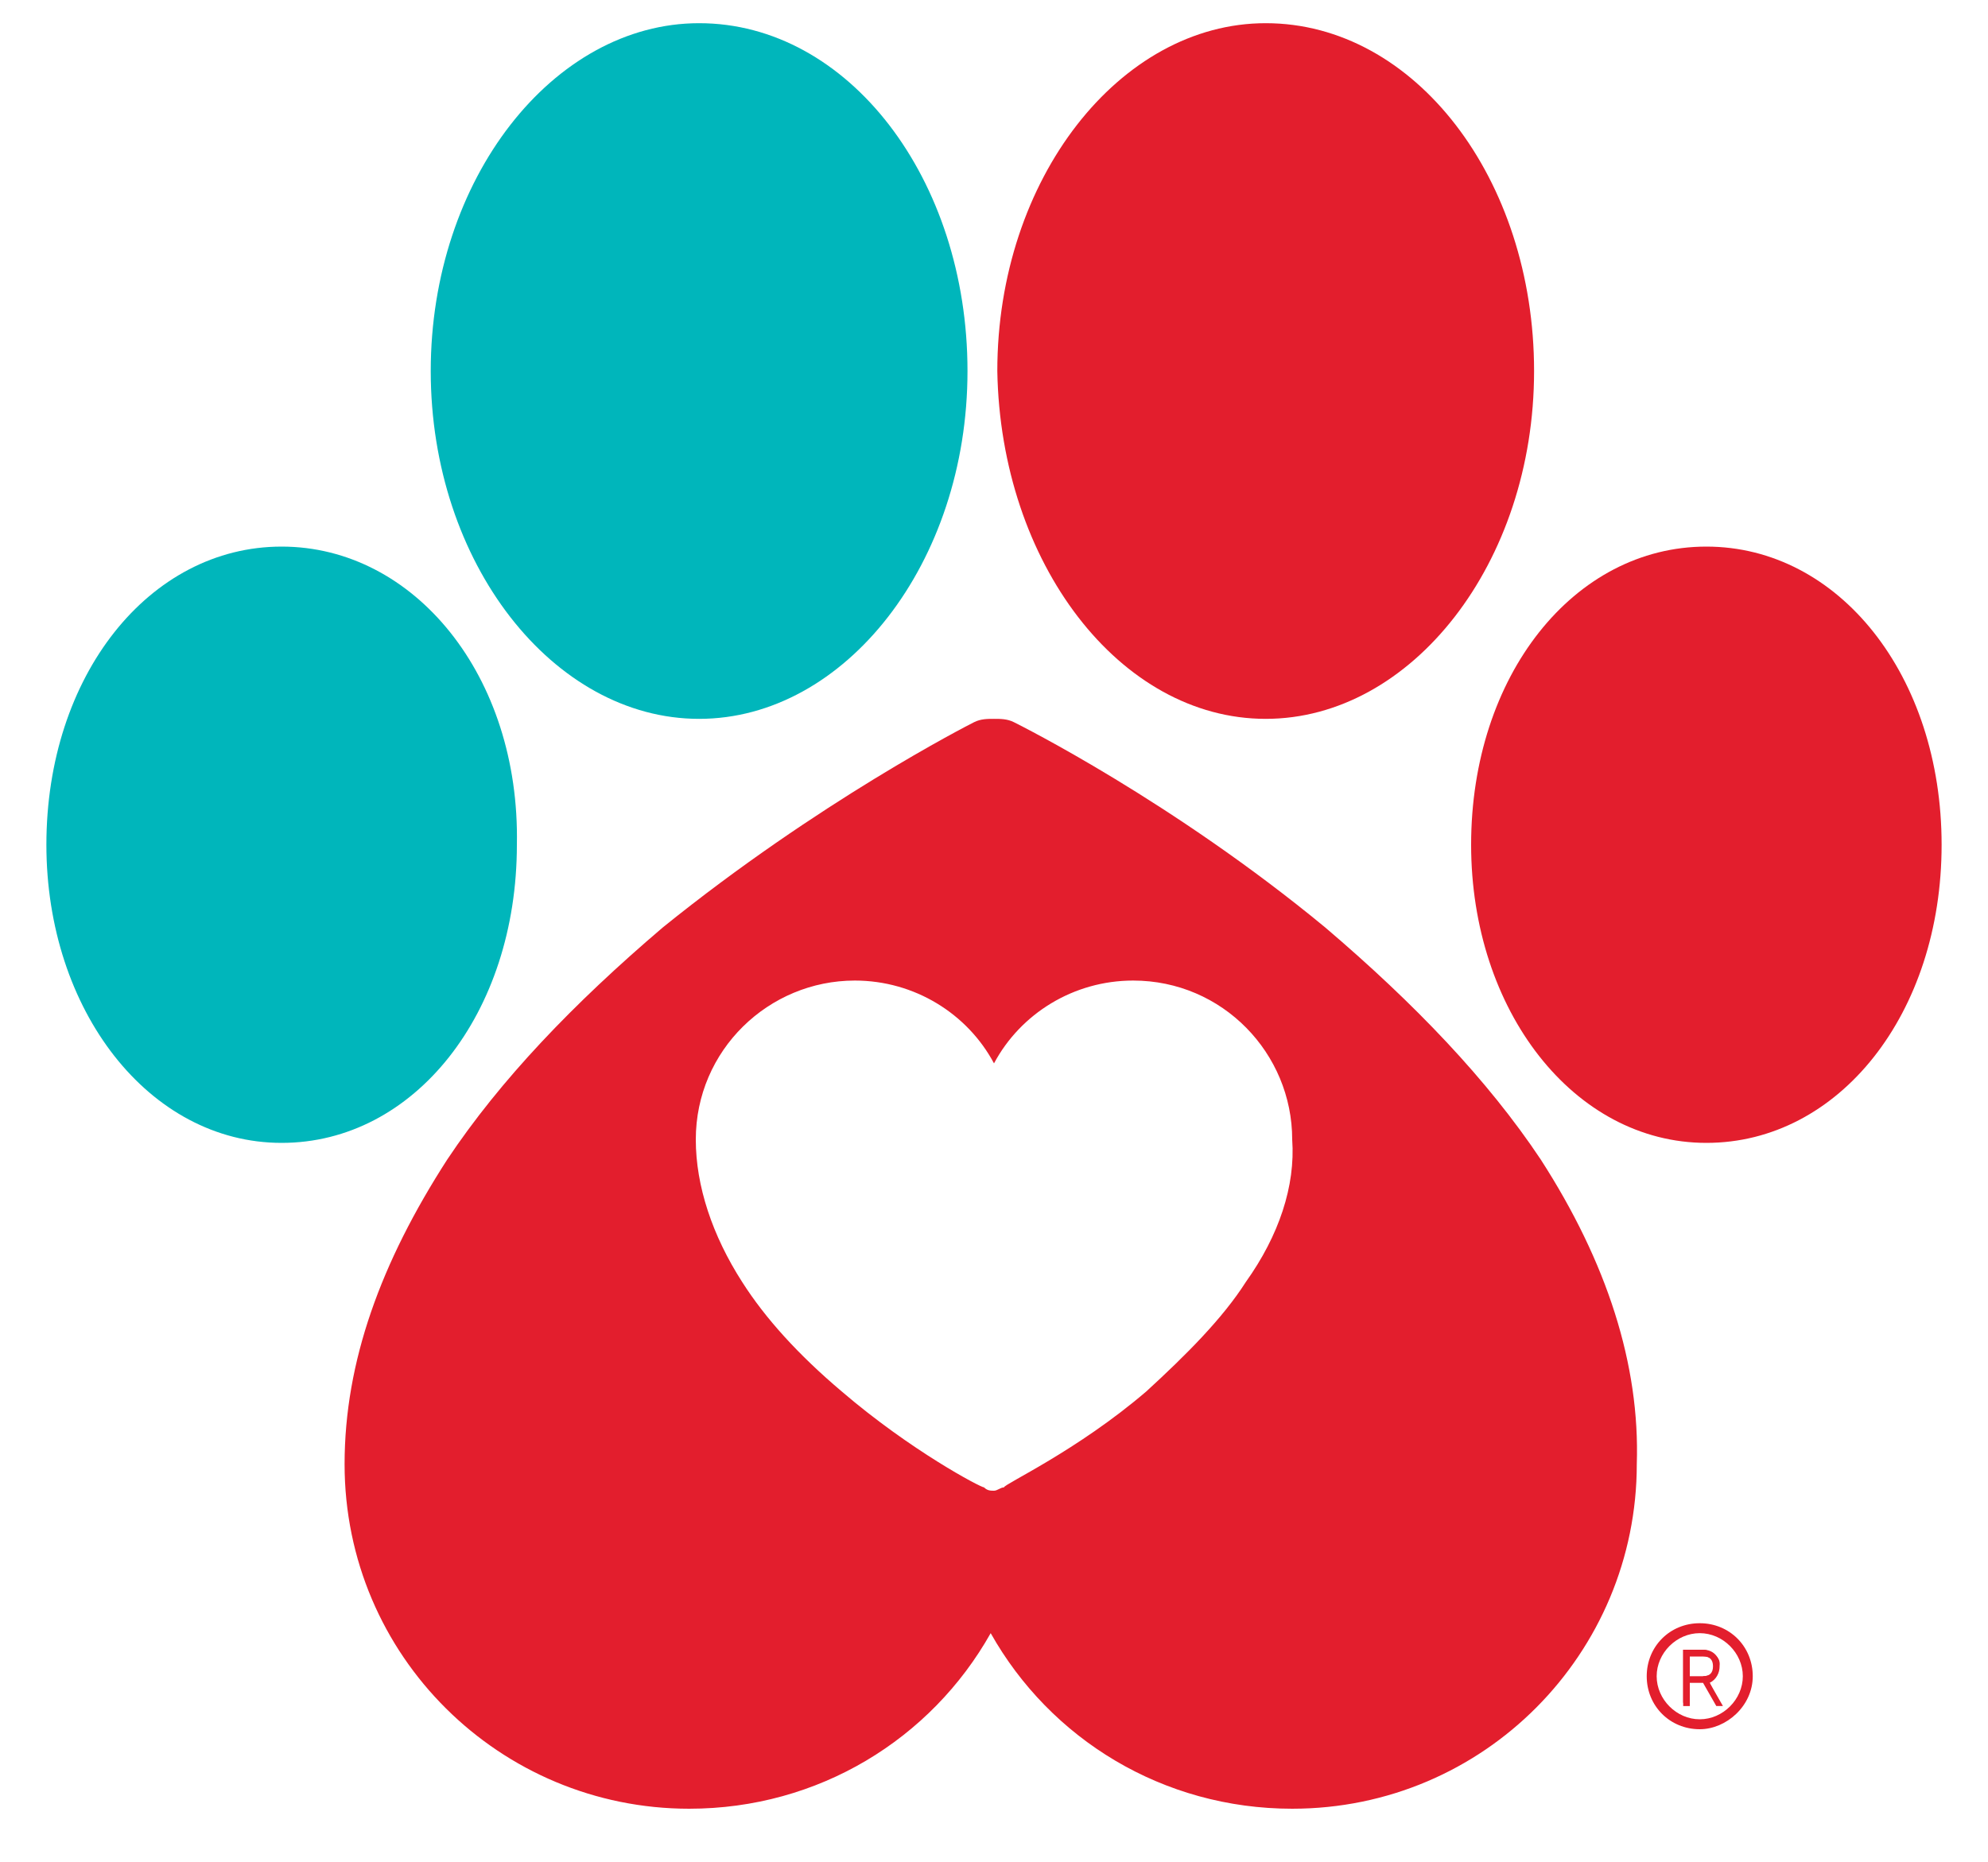
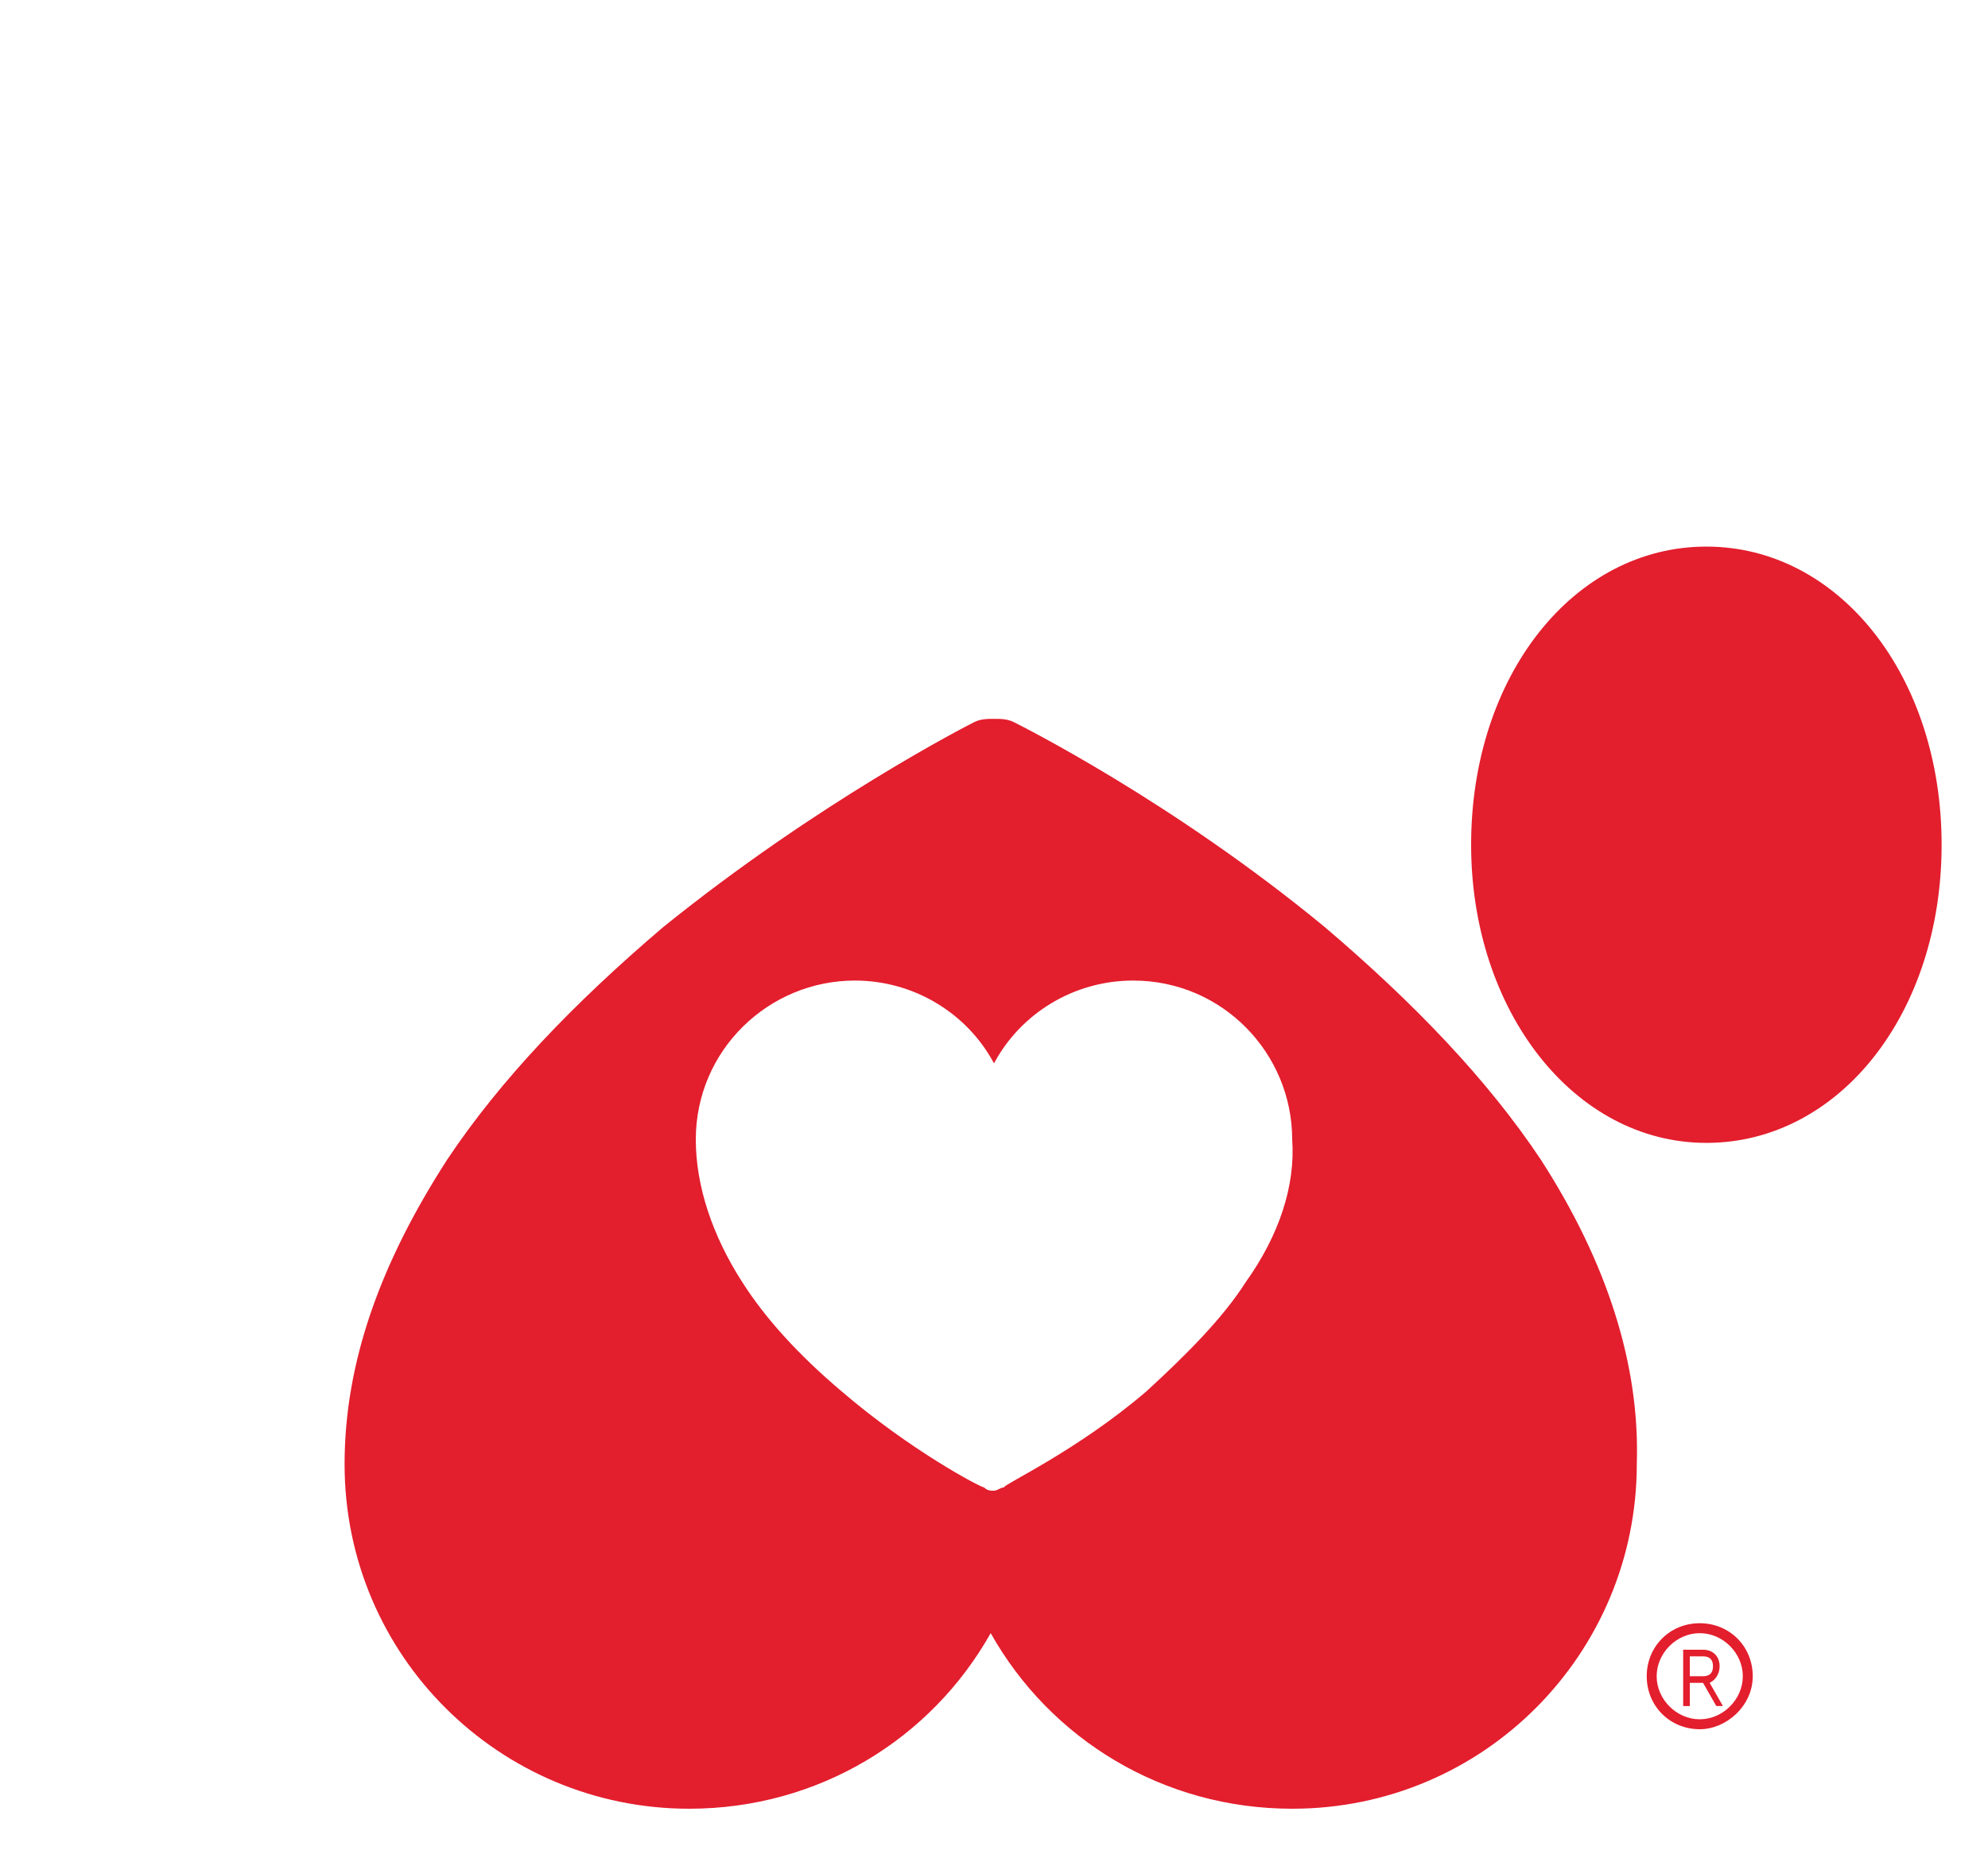
<svg xmlns="http://www.w3.org/2000/svg" version="1.1" id="Layer_1" x="0px" y="0px" viewBox="0 0 60 56.2" style="enable-background:new 0 0 60 56.2;" xml:space="preserve">
  <style type="text/css">
	.st0{fill:#00B6BB;}
	.st1{fill:#E31E2D;}
</style>
  <g>
-     <path class="st0" d="M21.1,21.7c4.4,0,8.1-4.7,8.1-10.5c0-5.8-3.6-10.5-8.1-10.5c-4.4,0-8.1,4.7-8.1,10.5   C13,17,16.7,21.7,21.1,21.7" />
-     <path class="st1" d="M38.2,21.7c4.4,0,8.1-4.7,8.1-10.5c0-5.8-3.6-10.5-8.1-10.5c-4.4,0-8.1,4.7-8.1,10.5   C30.2,17,33.8,21.7,38.2,21.7" />
    <path class="st1" d="M46.5,35c-1.6-2.4-3.8-4.7-6.5-7c-4.6-3.8-9.2-6.1-9.4-6.2c-0.2-0.1-0.4-0.1-0.6-0.1c-0.2,0-0.4,0-0.6,0.1   c-0.2,0.1-4.7,2.4-9.4,6.2c-2.7,2.3-4.9,4.6-6.5,7c-2,3.1-3.1,6.1-3.1,9.2c0,5.8,4.7,10.4,10.4,10.4c3.9,0,7.3-2.1,9.1-5.3   c1.8,3.2,5.2,5.3,9.1,5.3c5.8,0,10.4-4.7,10.4-10.4C49.5,41.2,48.5,38.1,46.5,35 M37.6,38.7c-0.7,1.1-1.8,2.2-3,3.3   c-2.1,1.8-4.3,2.8-4.3,2.9c-0.1,0-0.2,0.1-0.3,0.1c-0.1,0-0.2,0-0.3-0.1c-0.1,0-2.2-1.1-4.3-2.9c-1.3-1.1-2.3-2.2-3-3.3   c-0.9-1.4-1.4-2.9-1.4-4.3c0-2.7,2.2-4.8,4.8-4.8c1.8,0,3.4,1,4.2,2.5c0.8-1.5,2.4-2.5,4.2-2.5c2.7,0,4.8,2.2,4.8,4.8   C39.1,35.8,38.6,37.3,37.6,38.7" />
-     <path class="st0" d="M8.5,16.5c-4,0-7.1,3.9-7.1,9c0,5,3.1,9,7.1,9c4,0,7.1-3.9,7.1-9C15.7,20.4,12.5,16.5,8.5,16.5" />
    <path class="st1" d="M51.5,16.5c-4,0-7.1,3.9-7.1,9c0,5,3.1,9,7.1,9c4,0,7.1-3.9,7.1-9C58.6,20.4,55.5,16.5,51.5,16.5" />
-     <path class="st1" d="M51.3,52.1c-0.8,0-1.5-0.7-1.5-1.5c0-0.8,0.7-1.5,1.5-1.5s1.5,0.7,1.5,1.5C52.7,51.5,52.1,52.1,51.3,52.1    M51.3,49.2c-0.8,0-1.4,0.6-1.4,1.4c0,0.8,0.6,1.4,1.4,1.4c0.8,0,1.4-0.6,1.4-1.4C52.7,49.9,52,49.2,51.3,49.2 M51.9,51.4   L51.9,51.4l-0.5-0.7h-0.5v0.7h-0.1v-1.6h0.6c0.2,0,0.5,0.2,0.5,0.4c0,0.2-0.2,0.4-0.4,0.4L51.9,51.4z M51.4,50.6   c0.2,0,0.4-0.1,0.4-0.3c0-0.2-0.2-0.3-0.4-0.3h-0.5v0.7H51.4z" />
    <path class="st1" d="M51.3,52.2c-0.9,0-1.6-0.7-1.6-1.6s0.7-1.6,1.6-1.6c0.9,0,1.6,0.7,1.6,1.6S52.1,52.2,51.3,52.2 M51.3,49.3   c-0.7,0-1.3,0.6-1.3,1.3c0,0.7,0.6,1.3,1.3,1.3c0.7,0,1.3-0.6,1.3-1.3C52.6,49.9,52,49.3,51.3,49.3 M52,51.5h-0.2l-0.4-0.7H51v0.7   h-0.2v-1.7h0.6c0.3,0,0.5,0.2,0.5,0.5c0,0.2-0.1,0.4-0.3,0.5L52,51.5z M51,50.6h0.4c0.2,0,0.3-0.1,0.3-0.3S51.6,50,51.4,50H51V50.6   z" />
  </g>
</svg>